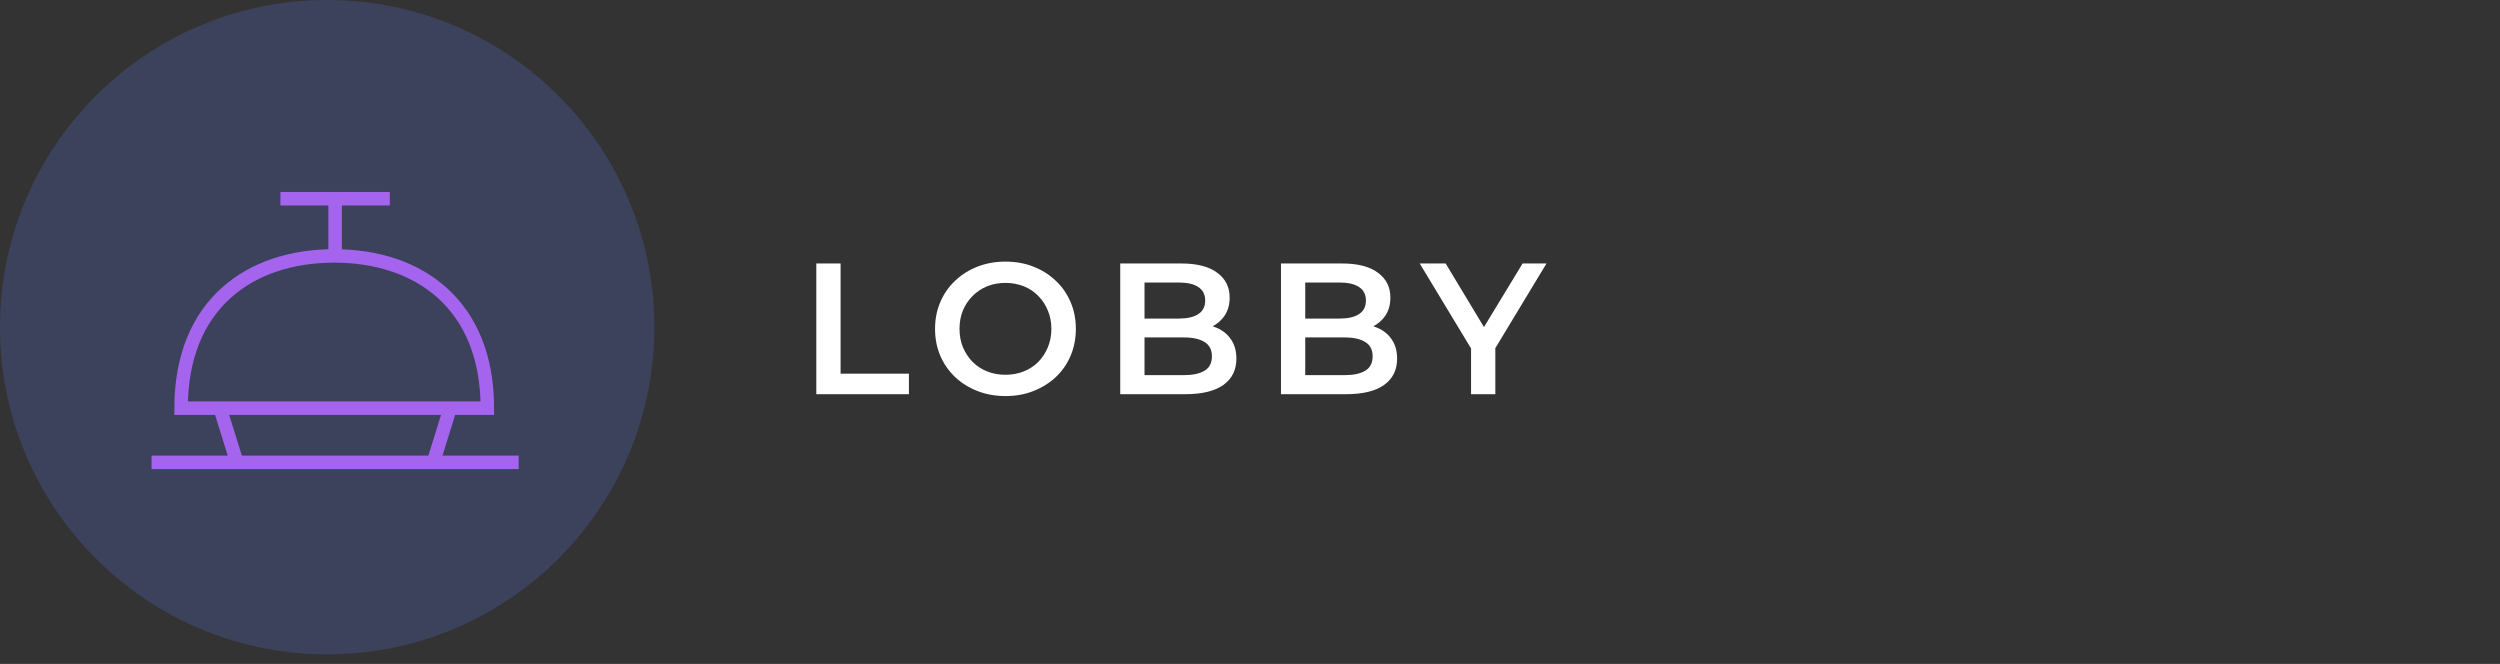
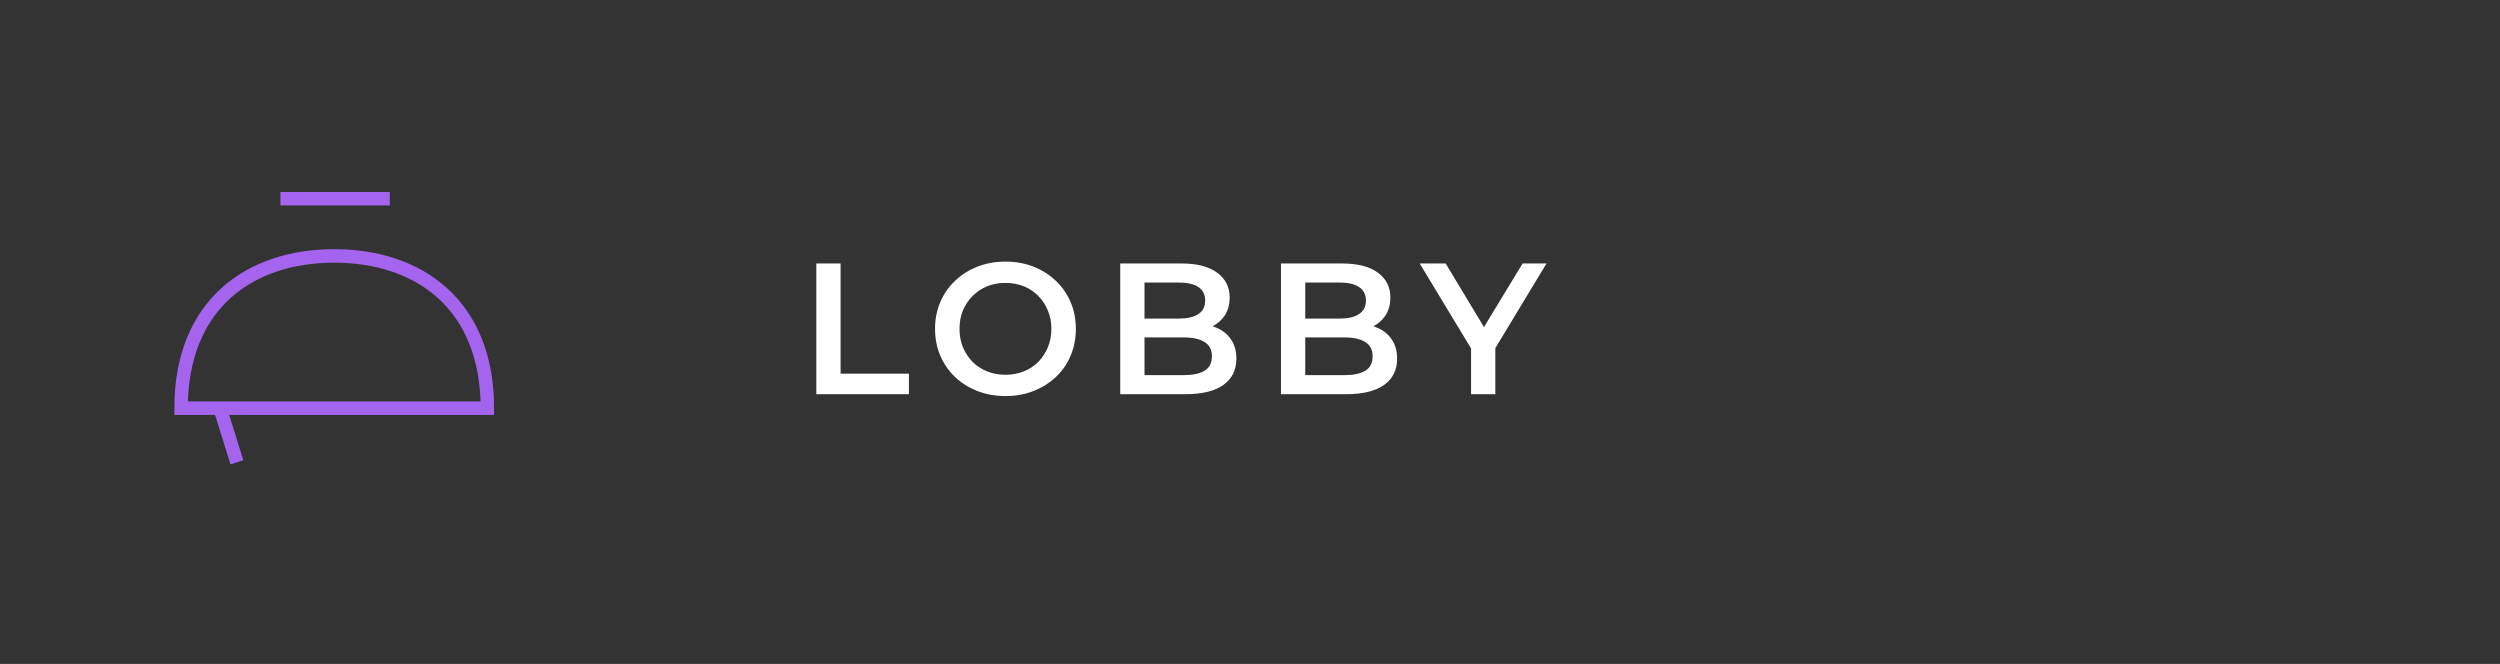
<svg xmlns="http://www.w3.org/2000/svg" width="241" height="64" viewBox="0 0 241 64" fill="none">
  <rect x="0" y="0" width="241" height="64" fill="#333333" stroke="none" />
-   <circle cx="31.54" cy="31.54" r="31.54" fill="#3C425B" />
  <path d="M78.692 38V25.4H81.032V36.02H87.62V38H78.692ZM96.943 38.18C95.959 38.18 95.053 38.018 94.225 37.694C93.397 37.37 92.677 36.92 92.065 36.344C91.453 35.756 90.979 35.072 90.643 34.292C90.307 33.5 90.139 32.636 90.139 31.7C90.139 30.764 90.307 29.906 90.643 29.126C90.979 28.334 91.453 27.65 92.065 27.074C92.677 26.486 93.397 26.03 94.225 25.706C95.053 25.382 95.953 25.22 96.925 25.22C97.909 25.22 98.809 25.382 99.625 25.706C100.453 26.03 101.173 26.486 101.785 27.074C102.397 27.65 102.871 28.334 103.207 29.126C103.543 29.906 103.711 30.764 103.711 31.7C103.711 32.636 103.543 33.5 103.207 34.292C102.871 35.084 102.397 35.768 101.785 36.344C101.173 36.92 100.453 37.37 99.625 37.694C98.809 38.018 97.915 38.18 96.943 38.18ZM96.925 36.128C97.561 36.128 98.149 36.02 98.689 35.804C99.229 35.588 99.697 35.282 100.093 34.886C100.489 34.478 100.795 34.01 101.011 33.482C101.239 32.942 101.353 32.348 101.353 31.7C101.353 31.052 101.239 30.464 101.011 29.936C100.795 29.396 100.489 28.928 100.093 28.532C99.697 28.124 99.229 27.812 98.689 27.596C98.149 27.38 97.561 27.272 96.925 27.272C96.289 27.272 95.701 27.38 95.161 27.596C94.633 27.812 94.165 28.124 93.757 28.532C93.361 28.928 93.049 29.396 92.821 29.936C92.605 30.464 92.497 31.052 92.497 31.7C92.497 32.336 92.605 32.924 92.821 33.464C93.049 34.004 93.361 34.478 93.757 34.886C94.153 35.282 94.621 35.588 95.161 35.804C95.701 36.02 96.289 36.128 96.925 36.128ZM107.991 38V25.4H113.895C115.407 25.4 116.559 25.7 117.351 26.3C118.143 26.888 118.539 27.68 118.539 28.676C118.539 29.348 118.383 29.924 118.071 30.404C117.759 30.872 117.339 31.238 116.811 31.502C116.295 31.754 115.731 31.88 115.119 31.88L115.443 31.232C116.151 31.232 116.787 31.364 117.351 31.628C117.915 31.88 118.359 32.252 118.683 32.744C119.019 33.236 119.187 33.848 119.187 34.58C119.187 35.66 118.773 36.5 117.945 37.1C117.117 37.7 115.887 38 114.255 38H107.991ZM110.331 36.164H114.111C114.987 36.164 115.659 36.02 116.127 35.732C116.595 35.444 116.829 34.982 116.829 34.346C116.829 33.722 116.595 33.266 116.127 32.978C115.659 32.678 114.987 32.528 114.111 32.528H110.151V30.71H113.643C114.459 30.71 115.083 30.566 115.515 30.278C115.959 29.99 116.181 29.558 116.181 28.982C116.181 28.394 115.959 27.956 115.515 27.668C115.083 27.38 114.459 27.236 113.643 27.236H110.331V36.164ZM123.485 38V25.4H129.389C130.901 25.4 132.053 25.7 132.845 26.3C133.637 26.888 134.033 27.68 134.033 28.676C134.033 29.348 133.877 29.924 133.565 30.404C133.253 30.872 132.833 31.238 132.305 31.502C131.789 31.754 131.225 31.88 130.613 31.88L130.937 31.232C131.645 31.232 132.281 31.364 132.845 31.628C133.409 31.88 133.853 32.252 134.177 32.744C134.513 33.236 134.681 33.848 134.681 34.58C134.681 35.66 134.267 36.5 133.439 37.1C132.611 37.7 131.381 38 129.749 38H123.485ZM125.825 36.164H129.605C130.481 36.164 131.153 36.02 131.621 35.732C132.089 35.444 132.323 34.982 132.323 34.346C132.323 33.722 132.089 33.266 131.621 32.978C131.153 32.678 130.481 32.528 129.605 32.528H125.645V30.71H129.137C129.953 30.71 130.577 30.566 131.009 30.278C131.453 29.99 131.675 29.558 131.675 28.982C131.675 28.394 131.453 27.956 131.009 27.668C130.577 27.38 129.953 27.236 129.137 27.236H125.825V36.164ZM141.81 38V33.014L142.332 34.454L136.86 25.4H139.362L143.754 32.69H142.35L146.778 25.4H149.082L143.61 34.454L144.15 33.014V38H141.81Z" fill="white" />
-   <path d="M32.218 24.671C24.066 24.671 17.457 29.346 17.457 39.347H46.981C46.981 29.345 40.371 24.671 32.22 24.671H32.218Z" stroke="#A464ED" stroke-width="1.3" stroke-miterlimit="10" />
+   <path d="M32.218 24.671C24.066 24.671 17.457 29.346 17.457 39.347H46.981C46.981 29.345 40.371 24.671 32.22 24.671Z" stroke="#A464ED" stroke-width="1.3" stroke-miterlimit="10" />
  <path d="M21.234 39.423L22.838 44.568" stroke="#A464ED" stroke-width="1.3" stroke-miterlimit="10" />
-   <path d="M43.376 39.423L41.773 44.568" stroke="#A464ED" stroke-width="1.3" stroke-miterlimit="10" />
-   <path d="M14.611 44.568H50" stroke="#A464ED" stroke-width="1.3" stroke-miterlimit="10" />
  <path d="M27.033 19.157H37.578" stroke="#A464ED" stroke-width="1.3" stroke-miterlimit="10" />
-   <path d="M32.307 24.746V19.157" stroke="#A464ED" stroke-width="1.3" stroke-miterlimit="10" />
</svg>